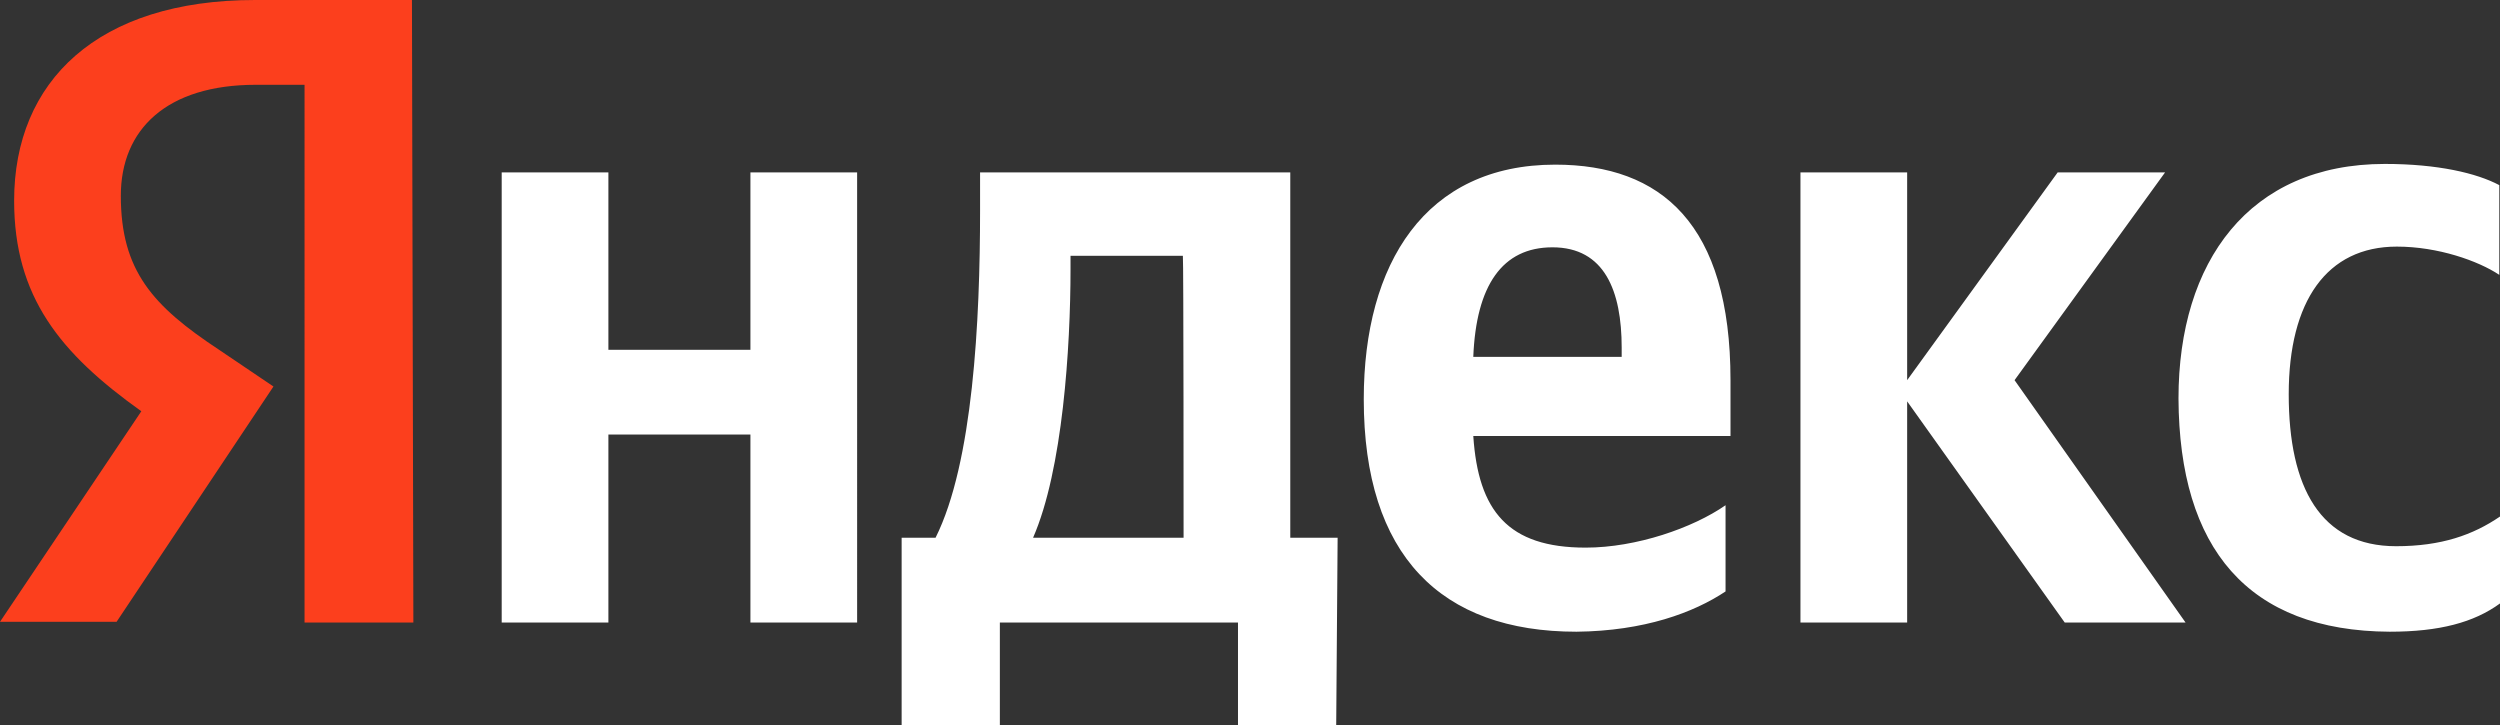
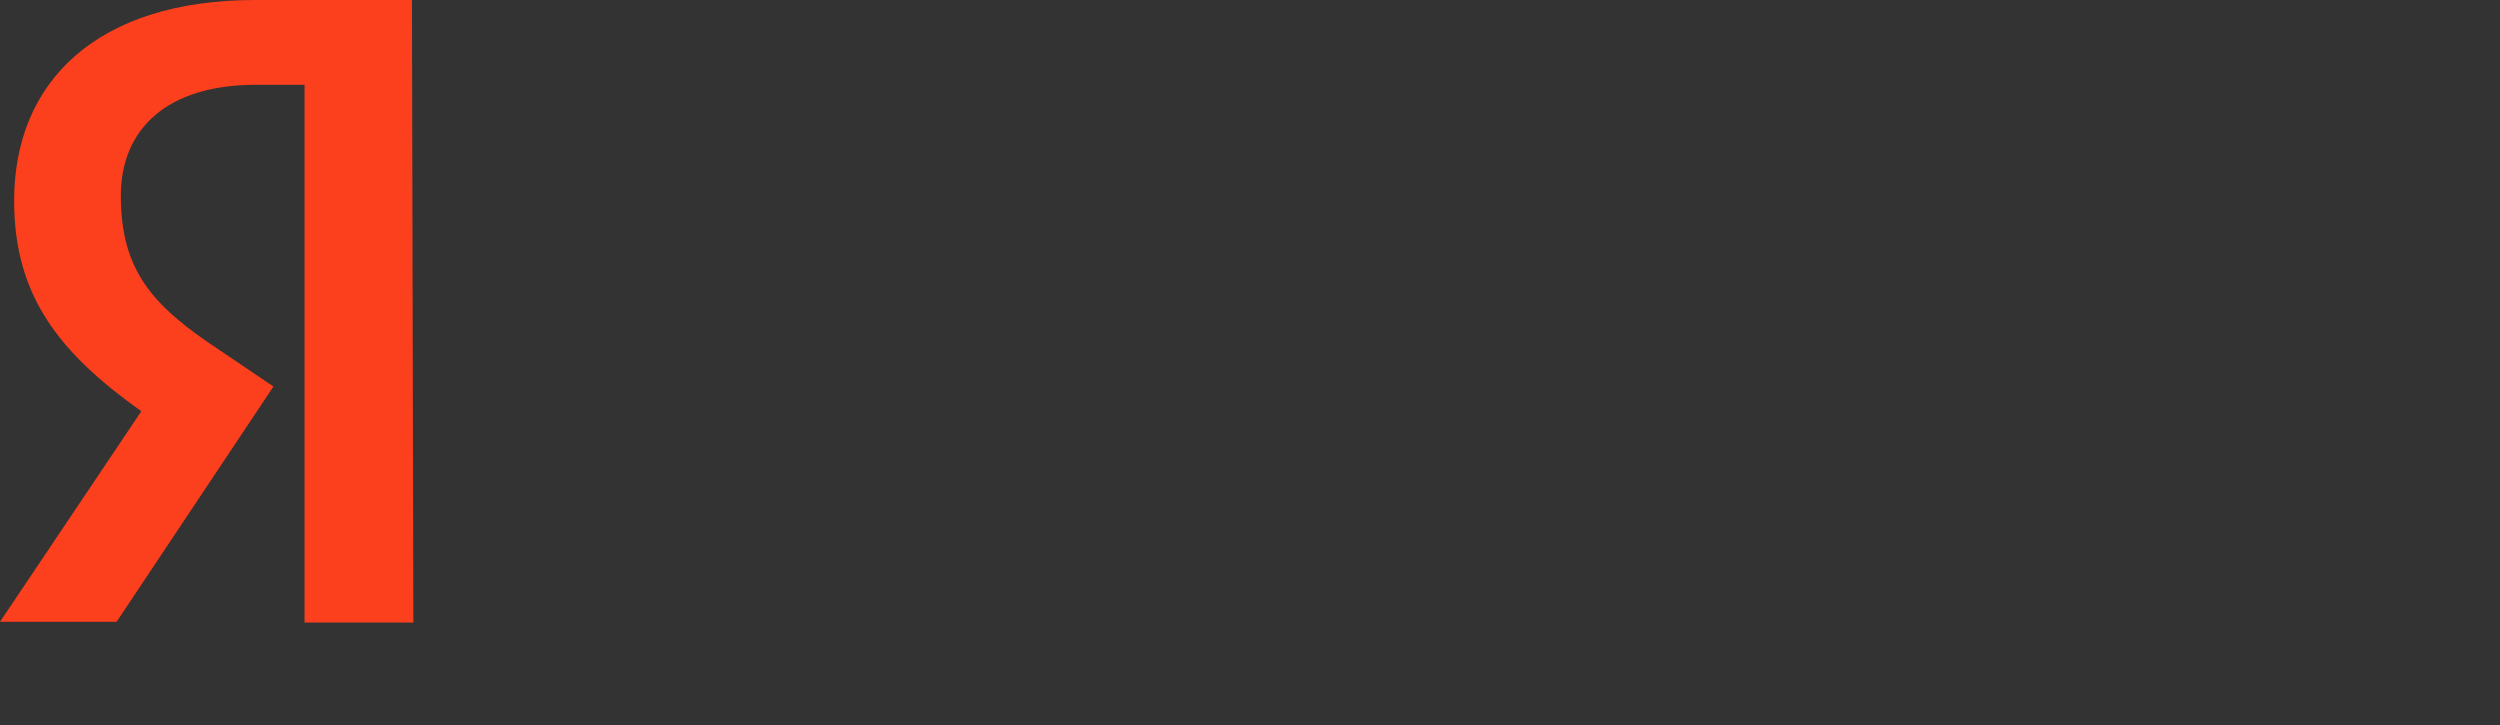
<svg xmlns="http://www.w3.org/2000/svg" width="353.8" height="102.6" viewBox="0 0 353.8 102.6">
  <rect x="0" y="0" width="353.8" height="102.6" fill="#333333" stroke="none" />
  <defs>
    <style> .g { fill: #fff; } .h { fill: #fc3f1d; } </style>
  </defs>
  <g id="a" data-name="Layer 1" />
  <g id="b" data-name="Layer 2">
    <g id="c" data-name="Layer 1">
      <g id="d" data-name="m">
-         <path id="e" data-name="n" class="g" d="M338.2,89.4c7,0,11.9-1.3,15.6-4v-12.3c-3.8,2.6-8.3,4.2-14.7,4.2-10.7,0-15.2-8.3-15.2-21.5s5.4-20.9,15.3-20.9c5.8,0,11.5,2,14.5,4v-12.7c-3.2-1.7-8.7-3-16.2-3-19.2,0-29.2,13.8-29.2,33.2,.1,21.2,9.8,32.9,29.9,33h0Zm-94-5.7v-12.2c-4.6,3.2-12.6,6-19.8,6-11,0-15.2-5.2-15.9-15.8h36.4v-7.9c0-22.1-9.8-30.5-24.8-30.5-18.4,0-27.1,14-27.1,33.2,0,22.1,10.9,32.9,30.1,32.9,9.6-.1,16.6-2.7,21.1-5.7h0ZM106.2,24.4v25.1h-20.1V24.4h-15.1v63.7h15.1v-26.6h20.1v26.6h15.1V24.4h-15.1Zm83.1,51.7h-6.7V24.4h-43.9v5.4c0,15.6-1,35.7-6.3,46.3h-4.8v26.5h13.9v-14.5h33.7v14.5h13.9l.2-26.5h0Zm102.9,12h17.1l-24.2-34.3,21.3-29.4h-15.2l-21.3,29.4V24.4h-15.1v63.7h15.1v-31.3l22.3,31.3h0Zm-72.5-53.1c7.4,0,9.8,6.2,9.8,14.2v1.3h-21c.4-10.1,4.1-15.5,11.2-15.5h0Zm-52.2,41.1h-21.3c4.2-9.6,5.3-27,5.3-38v-1.9h15.9c.1,0,.1,39.9,.1,39.9Z" />
        <path id="f" data-name="o" class="h" d="M58.5,88.1h-15.4V12h-6.9c-12.6,0-19.1,6.3-19.1,15.7,0,10.6,4.5,15.6,13.9,21.8l7.7,5.2-22.2,33.3H0l20-29.8C8.5,50,2,42,2,28.4,2,11.5,13.8,0,36.1,0h22.2l.2,88.1h0Z" />
      </g>
    </g>
  </g>
</svg>